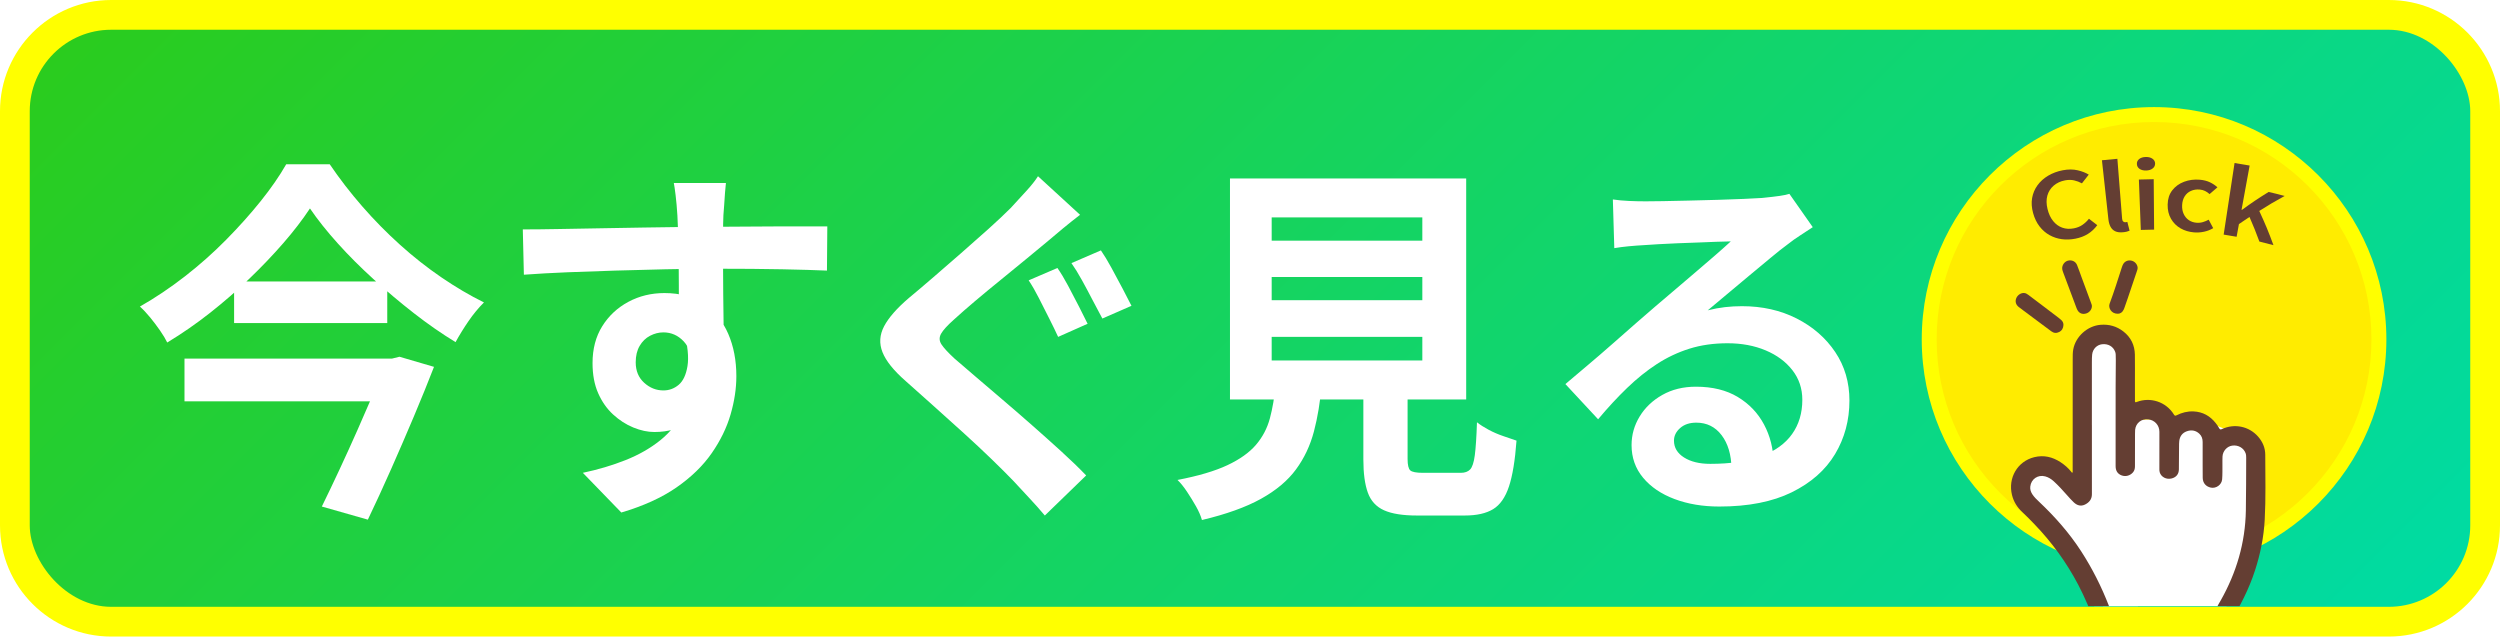
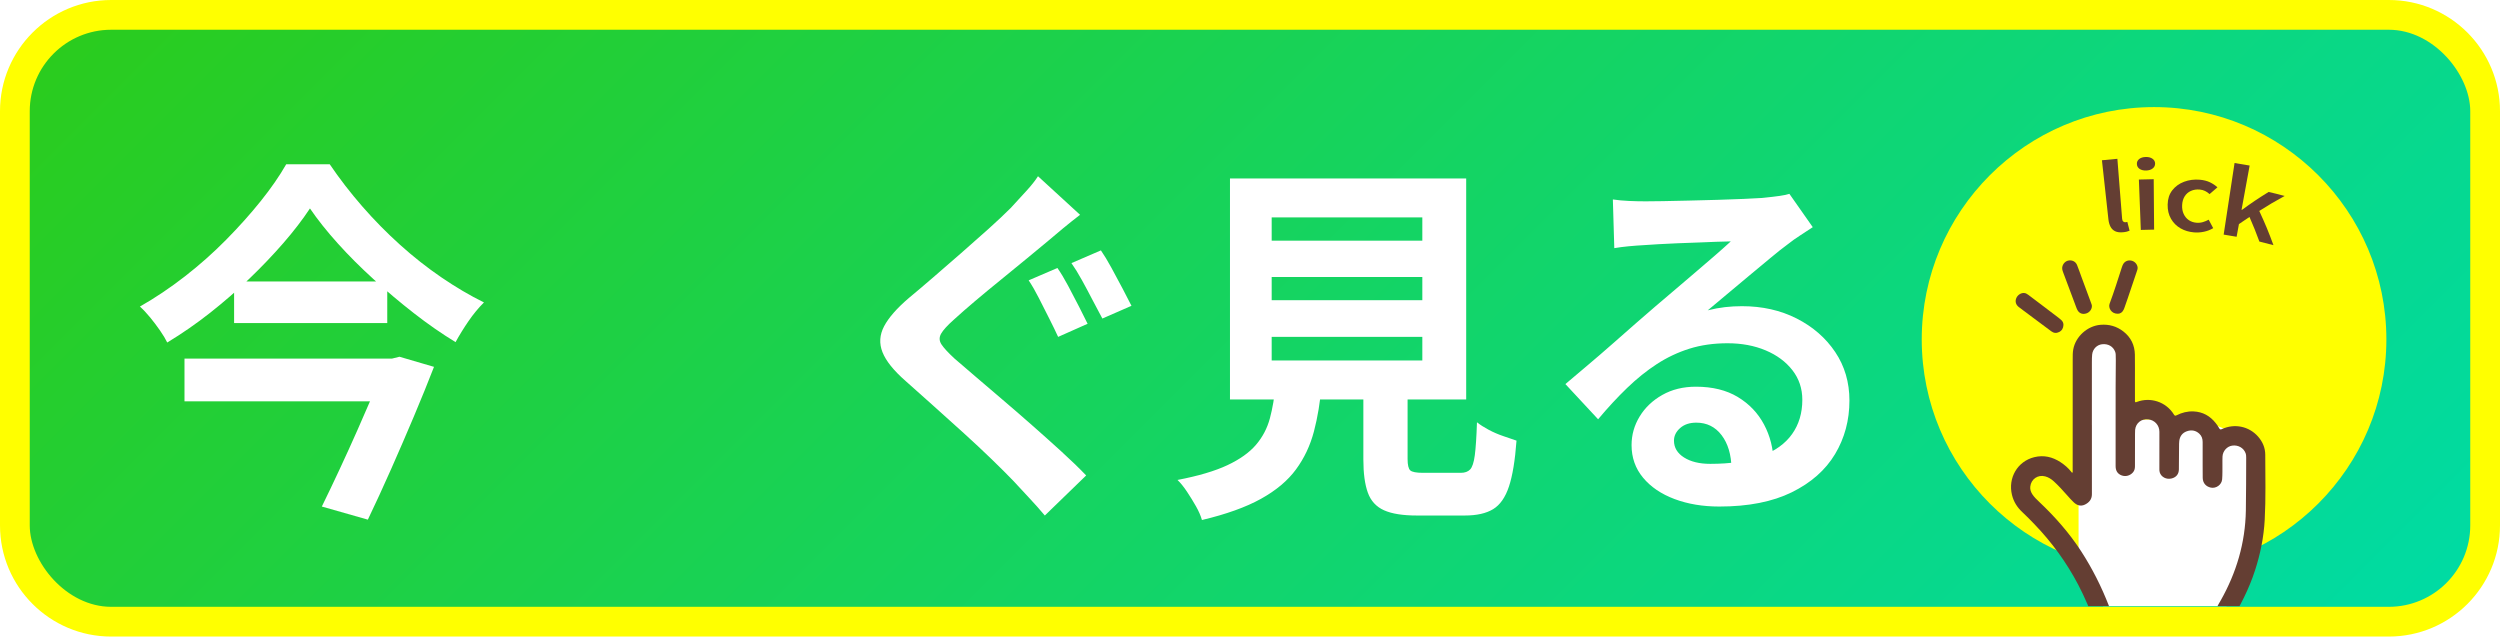
<svg xmlns="http://www.w3.org/2000/svg" id="_レイヤー_2" width="331.57" height="84.426" viewBox="0 0 331.57 84.426">
  <defs>
    <style>.cls-1{fill:none;}.cls-2{clip-path:url(#clippath);}.cls-3{fill:#fff;}.cls-4{fill:#ffec00;}.cls-5{fill:#ff0;}.cls-6{fill:#643e33;}.cls-7{fill:url(#_名称未設定グラデーション_1669);}.cls-8{filter:url(#drop-shadow-1);}</style>
    <linearGradient id="_名称未設定グラデーション_1669" x1="68.895" y1="-54.677" x2="262.675" y2="139.103" gradientUnits="userSpaceOnUse">
      <stop offset="0" stop-color="#2acc1e" />
      <stop offset="1" stop-color="#00dba3" />
    </linearGradient>
    <filter id="drop-shadow-1" filterUnits="userSpaceOnUse">
      <feOffset dx="1.497" dy="2.245" />
      <feGaussianBlur result="blur" stdDeviation="1.497" />
      <feFlood flood-color="#5e371c" flood-opacity=".85" />
      <feComposite in2="blur" operator="in" />
      <feComposite in="SourceGraphic" />
    </filter>
    <clipPath id="clippath">
      <rect class="cls-1" x="249.82" y="11.898" width="74.97" height="68.49" />
    </clipPath>
  </defs>
  <g id="_文字">
    <g>
      <path class="cls-5" d="m14.747,0h302.077c8.139,0,14.746,6.607,14.746,14.746v54.934c0,8.139-6.607,14.746-14.746,14.746H14.746c-8.139,0-14.746-6.607-14.746-14.746V14.747C0,6.608,6.608,0,14.747,0Z" />
      <rect class="cls-7" x="3.945" y="3.945" width="323.68" height="76.536" rx="10.801" ry="10.801" />
    </g>
    <g class="cls-8">
      <g>
        <path class="cls-3" d="m39.612,25.4c-.985,1.49-2.162,3.022-3.528,4.594-1.367,1.573-2.869,3.146-4.506,4.719-1.638,1.573-3.37,3.079-5.198,4.52-1.828,1.44-3.727,2.757-5.698,3.949-.223-.463-.541-.993-.954-1.589-.414-.596-.851-1.175-1.312-1.738-.461-.562-.914-1.043-1.359-1.44,2.034-1.159,4.021-2.491,5.96-3.999,1.938-1.506,3.759-3.121,5.459-4.843,1.7-1.721,3.234-3.435,4.602-5.141,1.366-1.705,2.495-3.335,3.385-4.893h5.77c1.303,1.921,2.742,3.784,4.315,5.588,1.573,1.805,3.242,3.502,5.007,5.091,1.764,1.589,3.592,3.03,5.483,4.321,1.891,1.291,3.774,2.401,5.65,3.328-.732.729-1.415,1.557-2.05,2.483-.637.928-1.208,1.855-1.717,2.782-1.844-1.125-3.68-2.4-5.507-3.825-1.828-1.423-3.608-2.922-5.34-4.495-1.733-1.572-3.322-3.162-4.769-4.768-1.447-1.606-2.678-3.154-3.695-4.644Zm-16.641,19.917h27.608v5.663h-27.608v-5.663Zm6.58-10.231h20.313v5.513h-20.313v-5.513Zm20.075,10.231h.858l1.001-.248,4.578,1.341c-.795,2.054-1.686,4.247-2.67,6.582-.986,2.334-1.995,4.669-3.028,7.003-1.033,2.334-2.059,4.561-3.075,6.68l-6.104-1.738c.763-1.557,1.55-3.204,2.36-4.942.811-1.739,1.597-3.469,2.36-5.191.763-1.721,1.47-3.344,2.122-4.867.651-1.523,1.184-2.832,1.598-3.924v-.696Z" />
-         <path class="cls-3" d="m67.84,28.181c1.398,0,2.987-.016,4.768-.05,1.78-.032,3.64-.066,5.579-.099,1.939-.033,3.846-.066,5.722-.099,1.875-.033,3.64-.058,5.292-.075,1.653-.016,3.083-.025,4.292-.025,1.208,0,2.527-.008,3.958-.025,1.431-.016,2.845-.025,4.244-.025h6.532l-.047,5.861c-1.495-.066-3.465-.125-5.913-.174-2.448-.05-5.436-.075-8.964-.075-2.162,0-4.355.025-6.581.075-2.225.049-4.434.108-6.627.174-2.194.066-4.308.141-6.342.223-2.035.083-3.958.191-5.77.323l-.143-6.01Zm25.796,14.702c0,2.715-.31,4.967-.93,6.755-.62,1.788-1.55,3.138-2.79,4.048-1.24.911-2.782,1.366-4.625,1.366-.891,0-1.82-.199-2.79-.596-.97-.397-1.868-.976-2.694-1.738-.827-.761-1.486-1.705-1.979-2.831-.493-1.125-.739-2.45-.739-3.974,0-1.887.429-3.518,1.288-4.893.858-1.374,2.01-2.45,3.457-3.229,1.446-.777,3.043-1.167,4.792-1.167,2.098,0,3.854.489,5.269,1.465,1.414.977,2.479,2.293,3.195,3.949.715,1.656,1.073,3.526,1.073,5.612,0,1.623-.255,3.312-.763,5.066-.509,1.755-1.343,3.469-2.503,5.141-1.161,1.673-2.718,3.188-4.673,4.545-1.955,1.357-4.395,2.466-7.319,3.328l-5.102-5.265c2.034-.43,3.925-.994,5.674-1.689,1.748-.695,3.282-1.572,4.602-2.632,1.319-1.06,2.352-2.367,3.1-3.924.746-1.556,1.12-3.427,1.12-5.613,0-1.589-.374-2.781-1.12-3.576-.748-.794-1.645-1.192-2.694-1.192-.604,0-1.192.149-1.764.447-.572.298-1.033.745-1.383,1.341-.35.596-.524,1.325-.524,2.186,0,1.126.373,2.028,1.121,2.707.747.679,1.597,1.018,2.551,1.018.763,0,1.438-.249,2.026-.745.588-.497.978-1.324,1.168-2.483.191-1.159.031-2.715-.477-4.669l4.435,1.242Zm1.145-20.861c-.032.265-.072.688-.119,1.266-.048.58-.088,1.16-.119,1.739-.032.58-.064,1.002-.096,1.267-.032.663-.047,1.548-.047,2.657v3.7c0,1.358.007,2.724.023,4.098.016,1.375.032,2.666.048,3.875.016,1.209.024,2.21.024,3.005l-5.96-2.086v-5.936c0-1.242-.008-2.475-.024-3.701-.016-1.225-.04-2.334-.071-3.328-.032-.994-.064-1.738-.095-2.235-.064-1.026-.143-1.928-.239-2.707-.095-.778-.175-1.316-.238-1.614h6.914Z" />
        <path class="cls-3" d="m141.748,26.244c-.731.563-1.471,1.151-2.217,1.763-.747.613-1.406,1.167-1.979,1.664-.763.629-1.693,1.399-2.79,2.31-1.097.911-2.249,1.855-3.457,2.831-1.208.977-2.36,1.929-3.457,2.856-1.097.928-2.043,1.755-2.837,2.483-.858.762-1.423,1.383-1.693,1.863-.271.48-.255.952.048,1.416.302.464.882,1.093,1.74,1.887.731.629,1.637,1.408,2.718,2.334,1.081.928,2.272,1.946,3.577,3.055,1.303,1.11,2.622,2.252,3.958,3.427,1.335,1.176,2.63,2.334,3.886,3.477,1.255,1.142,2.36,2.21,3.313,3.204l-5.483,5.314c-.667-.794-1.359-1.573-2.074-2.334-.715-.762-1.423-1.523-2.122-2.285-.732-.761-1.669-1.696-2.813-2.806-1.144-1.109-2.392-2.276-3.743-3.502-1.351-1.225-2.702-2.441-4.053-3.65-1.352-1.208-2.567-2.292-3.648-3.253-1.59-1.391-2.615-2.665-3.075-3.825-.461-1.159-.39-2.31.214-3.452.604-1.142,1.7-2.392,3.29-3.75.922-.761,1.986-1.664,3.195-2.707,1.208-1.043,2.447-2.119,3.719-3.229,1.271-1.109,2.487-2.186,3.648-3.229,1.16-1.043,2.137-1.962,2.932-2.757.667-.728,1.351-1.473,2.05-2.235.699-.761,1.224-1.423,1.574-1.986l5.579,5.116Zm-3.004,7.053c.445.629.914,1.408,1.407,2.334.493.927.978,1.854,1.454,2.781.477.927.858,1.689,1.145,2.285l-3.91,1.739c-.318-.696-.708-1.498-1.168-2.409-.461-.91-.922-1.821-1.383-2.732-.461-.91-.914-1.696-1.359-2.359l3.814-1.639Zm5.77-2.334c.413.596.874,1.358,1.383,2.285.508.927,1.001,1.846,1.479,2.756.477.911.874,1.681,1.192,2.31l-3.862,1.688c-.381-.695-.803-1.49-1.264-2.384-.461-.894-.938-1.788-1.431-2.682-.493-.894-.961-1.655-1.406-2.285l3.91-1.688Z" />
        <path class="cls-3" d="m167.688,48.794h6.104c-.191,2.252-.533,4.313-1.025,6.184-.493,1.871-1.287,3.551-2.384,5.041-1.097,1.49-2.647,2.79-4.649,3.899-2.003,1.109-4.61,2.044-7.82,2.806-.159-.563-.421-1.167-.787-1.813-.366-.646-.763-1.292-1.192-1.937-.429-.646-.851-1.167-1.264-1.564,2.766-.529,4.975-1.184,6.628-1.962,1.652-.778,2.916-1.681,3.791-2.707.874-1.026,1.486-2.193,1.836-3.502.35-1.308.604-2.789.763-4.445Zm-6.056-27.368h31.328v29.305h-31.328v-29.305Zm5.531,5.166v3.08h19.98v-3.08h-19.98Zm0,7.897v3.08h19.98v-3.08h-19.98Zm0,7.947v3.129h19.98v-3.129h-19.98Zm12.16,4.321h5.865v11.871c0,.795.119,1.3.357,1.515.238.216.803.323,1.693.323h5.006c.541,0,.953-.149,1.24-.447.285-.298.492-.926.619-1.887.127-.96.223-2.417.287-4.371.412.332.93.663,1.549.994.619.331,1.271.613,1.955.844.684.232,1.264.431,1.74.596-.191,2.616-.523,4.644-1.002,6.084-.477,1.44-1.176,2.441-2.098,3.005-.922.562-2.178.844-3.766.844h-6.342c-1.877,0-3.332-.232-4.363-.695-1.033-.464-1.75-1.242-2.146-2.334-.398-1.093-.596-2.565-.596-4.42v-11.921Z" />
        <path class="cls-3" d="m212.414,24.208c.667.1,1.383.166,2.146.199.763.034,1.494.05,2.193.05.508,0,1.271-.008,2.289-.025,1.017-.016,2.169-.041,3.457-.074,1.287-.033,2.566-.066,3.838-.1,1.271-.033,2.424-.075,3.457-.124,1.033-.05,1.836-.091,2.408-.125.985-.099,1.765-.19,2.337-.273.572-.082,1.001-.174,1.287-.273l3.1,4.42c-.541.365-1.097.729-1.669,1.093-.572.365-1.129.762-1.669,1.192-.637.464-1.399,1.068-2.289,1.813-.891.745-1.836,1.532-2.837,2.359-1.001.828-1.972,1.639-2.909,2.434-.938.795-1.788,1.507-2.551,2.136.794-.199,1.558-.339,2.289-.422.73-.083,1.479-.125,2.241-.125,2.701,0,5.126.546,7.271,1.639s3.846,2.575,5.102,4.445c1.256,1.871,1.884,4.016,1.884,6.432,0,2.616-.637,4.984-1.907,7.103-1.271,2.119-3.188,3.808-5.746,5.066-2.559,1.258-5.762,1.888-9.607,1.888-2.193,0-4.173-.332-5.937-.994-1.765-.663-3.155-1.606-4.173-2.831s-1.525-2.665-1.525-4.321c0-1.357.357-2.624,1.073-3.799.715-1.175,1.716-2.127,3.004-2.856,1.287-.728,2.772-1.093,4.458-1.093,2.193,0,4.045.456,5.555,1.366,1.51.911,2.671,2.128,3.481,3.651.811,1.523,1.231,3.196,1.264,5.017l-5.579.794c-.032-1.821-.47-3.286-1.312-4.396-.843-1.109-1.963-1.664-3.361-1.664-.891,0-1.605.241-2.146.72-.541.48-.812,1.035-.812,1.664,0,.927.445,1.672,1.336,2.235.89.563,2.05.845,3.48.845,2.701,0,4.959-.339,6.771-1.019,1.812-.678,3.171-1.655,4.077-2.93.906-1.274,1.359-2.79,1.359-4.545,0-1.49-.438-2.798-1.312-3.924-.875-1.125-2.059-2.003-3.553-2.632-1.494-.629-3.179-.944-5.054-.944-1.845,0-3.529.241-5.055.72-1.525.48-2.965,1.159-4.315,2.036-1.352.878-2.67,1.938-3.957,3.179-1.288,1.242-2.567,2.625-3.839,4.147l-4.339-4.669c.858-.728,1.827-1.548,2.908-2.459,1.08-.91,2.186-1.862,3.314-2.856,1.128-.993,2.193-1.928,3.194-2.806,1.001-.877,1.852-1.614,2.551-2.21.668-.562,1.446-1.225,2.337-1.987.89-.761,1.812-1.547,2.766-2.359.953-.811,1.859-1.59,2.718-2.334.858-.745,1.573-1.382,2.146-1.913-.477,0-1.097.017-1.859.05-.763.033-1.598.067-2.504.099-.905.034-1.812.067-2.718.1-.905.033-1.748.074-2.526.124-.78.05-1.424.092-1.932.125-.637.033-1.304.083-2.003.149-.699.066-1.335.149-1.907.248l-.19-6.457Z" />
      </g>
    </g>
    <g>
      <g>
        <path class="cls-5" d="m285.688,75.826c-16.989,0-30.812-13.822-30.812-30.811s13.822-30.812,30.812-30.812,30.812,13.822,30.812,30.812-13.822,30.811-30.812,30.811Z" />
-         <circle class="cls-4" cx="285.688" cy="45.014" r="28.831" />
      </g>
      <g>
-         <path class="cls-6" d="m275.236,31.659c-.618.119-1.21.14-1.783.063-.574-.078-1.111-.254-1.617-.534-.506-.279-.95-.661-1.329-1.15-.38-.489-.671-1.083-.863-1.788-.193-.705-.239-1.367-.129-1.987.11-.619.346-1.184.712-1.689.366-.505.84-.932,1.418-1.274.578-.342,1.229-.585,1.946-.721.716-.136,1.374-.133,1.962.004.588.137,1.08.332,1.475.576-.369.46-.55.692-.906,1.157-.323-.177-.668-.308-1.033-.393-.365-.084-.77-.085-1.211-.002-.592.112-1.097.35-1.509.705-.412.356-.689.799-.834,1.323-.144.525-.135,1.111.021,1.76.157.656.41,1.192.751,1.611.34.42.744.71,1.212.876.467.166.973.195,1.524.089.443-.084.826-.238,1.153-.465.327-.226.612-.496.857-.809.448.336.669.506,1.104.851-.351.478-.766.865-1.248,1.166-.482.301-1.037.509-1.672.631Z" />
        <path class="cls-6" d="m281.526,30.807c-.411.033-.748-.014-1.013-.146-.266-.131-.469-.332-.608-.604-.139-.272-.23-.595-.271-.97-.344-3.133-.515-4.699-.859-7.832.818-.09,1.228-.128,2.048-.193.251,3.171.376,4.756.627,7.927.015.192.067.323.155.393.088.07.178.102.269.095.037-.003.073-.007.109-.014.036-.007.091-.016.163-.03.12.465.179.698.295,1.164-.105.047-.23.09-.376.128-.146.038-.325.065-.539.083Z" />
        <path class="cls-6" d="m284.639,22.614c-.367.008-.659-.064-.879-.221-.221-.156-.338-.37-.349-.644-.011-.265.089-.484.302-.656.213-.172.508-.265.885-.273.356-.008.65.07.882.232.231.162.346.377.347.642.001.273-.111.492-.334.659-.224.167-.507.253-.853.261Zm-.706,7.881c-.103-2.673-.154-4.009-.257-6.682.786-.03,1.179-.039,1.966-.046.022,2.675.032,4.012.054,6.687-.706.006-1.058.014-1.763.041Z" />
        <path class="cls-6" d="m291.009,30.823c-.679-.057-1.278-.234-1.808-.539-.53-.305-.95-.722-1.261-1.258-.311-.535-.465-1.167-.449-1.898.016-.747.216-1.378.613-1.888.397-.51.92-.891,1.568-1.134.647-.242,1.348-.334,2.088-.27.52.045.974.163,1.357.349.382.187.709.407.978.659-.423.355-.631.535-1.042.897-.197-.175-.4-.313-.607-.415-.207-.101-.439-.163-.694-.186-.431-.038-.824.022-1.174.179-.35.157-.626.398-.829.72-.203.323-.314.709-.337,1.158-.023.441.046.833.204,1.176.157.343.381.614.672.815.29.201.625.317,1.008.351.301.026.588-.001.865-.082.276-.081.533-.188.772-.323.245.45.365.675.599,1.127-.386.227-.797.385-1.236.475-.439.091-.867.119-1.286.084Z" />
        <path class="cls-6" d="m294.92,31.114c.578-3.797.866-5.696,1.444-9.493.802.122,1.203.189,2.002.335-.429,2.346-.644,3.52-1.073,5.866.023.004.034.006.057.01,1.362-.989,2.069-1.466,3.534-2.376.853.199,1.279.305,2.127.533-1.389.76-2.063,1.158-3.368,1.989.832,1.804,1.208,2.713,1.881,4.536-.744-.204-1.118-.299-1.867-.478-.485-1.31-.747-1.963-1.312-3.263-.568.371-.848.561-1.399.945-.123.673-.185,1.01-.308,1.683-.686-.125-1.03-.183-1.719-.288Z" />
      </g>
      <g class="cls-2">
        <g>
          <rect class="cls-3" x="275.759" y="45.239" width="6.772" height="24.783" rx="2.794" ry="2.794" />
          <g>
            <path class="cls-3" d="m289.134,82.691h-4.037c-5.203,0-9.421-4.218-9.421-9.421v-8.213c0-5.203,4.218-9.421,9.421-9.421h4.037c3.252,0,7.386,1.228,9.079,3.734,1.016,1.504.342,3.736.342,5.687v8.213c0,5.203-4.218,9.421-9.421,9.421Z" />
-             <path class="cls-3" d="m281.872,83.019l1.058-.962c-1.619.935-3.713,1.347-4.648-.272l-2.809-7.512-7.232-8.091c-.935-1.619-.38-3.69,1.239-4.625h0c1.619-.935,3.69-.38,4.625,1.239l9.006,15.599c.935,1.619.38,3.69-1.239,4.625Z" />
            <g>
              <path class="cls-6" d="m274.864,62.68c.064-.053.03-.125.03-.187.002-4.953.002-9.906.005-14.859 0-.438-.008-.876.075-1.312.322-1.705,1.881-3.1,3.611-3.244,1.131-.094,2.149.195,3.036.885.99.771,1.501,1.81,1.523,3.066.021,1.193.006,2.386.007,3.58.001.799.001,1.598.003,2.398 0.0.11-.018.223.025.322.094.046.164.001.236-.026,1.76-.667,3.848-.047,4.915,1.688.106.172.192.165.348.086.704-.357,1.447-.546,2.244-.512,1.23.052,2.193.601,2.945,1.55.174.22.333.456.472.699.097.17.182.169.347.094,1.676-.772,3.595-.376,4.802 1.0.598.682.947,1.488.948,2.399.005,2.881.083,5.764-.073,8.643-.124,2.293-.577,4.526-1.288,6.71-.807,2.477-1.985,4.773-3.359,6.977-.09.144-.194.276-.311.398-.191.199-.42.286-.696.282-4.705-.065-9.41-.018-14.116-.02-.585-0-1.171.003-1.756-.002-.563-.005-.745-.142-.958-.672-.687-1.712-1.383-3.422-2.242-5.058-1.553-2.959-3.499-5.636-5.818-8.043-.523-.543-1.047-1.085-1.601-1.598-.676-.627-1.151-1.373-1.373-2.279-.554-2.263.73-4.464,2.958-5.012,1.251-.308,2.413-.035,3.477.663.538.353,1.026.77,1.427,1.28.038.048.06.127.152.107Zm2.579-6.285h.001c0,3.05-.002,6.1.001,9.15.001.67-.36,1.101-.92,1.375-.552.269-1.05.113-1.484-.295-.321-.301-.61-.631-.901-.959-.559-.632-1.125-1.259-1.75-1.829-.328-.299-.697-.535-1.129-.654-.977-.269-1.89.358-1.991,1.364-.038.376.079.709.283,1.019.244.37.561.673.881.974,2.103,1.984,4.007,4.138,5.583,6.569,1.486,2.293,2.706,4.721,3.693,7.268.113.291.115.294.436.294,1.137.001,2.273-.009,3.41.001,3.365.031,6.73-.031,10.095.025.192.003.314-.047.405-.225.142-.281.309-.549.464-.823,2.095-3.701,3.269-7.664,3.343-11.928.041-2.34.033-4.682.044-7.023.001-.202-.009-.404-.081-.598-.258-.696-.979-1.107-1.765-1.001-.69.093-1.255.713-1.294,1.439-.018.337-.009.675-.011,1.013-.005.675.016,1.352-.039,2.025-.059.716-.803,1.245-1.505,1.093-.658-.143-1.055-.61-1.071-1.285-.013-.529-.008-1.058-.009-1.587-.001-1.058-.002-2.116-0-3.174.001-.425-.121-.804-.434-1.097-.482-.451-1.054-.544-1.662-.33-.596.21-.926.659-1.004,1.281-.031.245-.026.494-.029.742-.009,1.013-.008,2.026-.023,3.039-.009.617-.351,1.036-.946,1.193-.702.186-1.415-.183-1.6-.825-.048-.166-.042-.334-.042-.503.001-1.621.007-3.241.003-4.862-.002-.866-.622-1.547-1.479-1.647-.901-.105-1.653.494-1.74,1.392-.017.179-.014.36-.015.54-.004,1.429-.008,2.859-.006,4.288 0.0.304-.061.578-.264.814-.378.437-.975.599-1.501.403-.534-.199-.803-.61-.801-1.238.017-4.671-.025-9.341.027-14.012.003-.259-.006-.518-.015-.776-.004-.124-.026-.244-.069-.363-.262-.716-.938-1.106-1.753-1.006-.682.084-1.224.637-1.3,1.353-.034.324-.037.652-.037.978-.003,2.802-.002,5.605-.002,8.407Z" />
              <path class="cls-6" d="m277.445,40.563c.009.468-.318.879-.76,1.012-.471.141-.871.004-1.118-.383-.095-.148-.154-.313-.215-.476-.578-1.543-1.156-3.086-1.733-4.63-.096-.257-.166-.513-.075-.793.139-.427.474-.715.904-.753.447-.039.852.183,1.027.61.209.511.384,1.036.575,1.554.426,1.155.854,2.309,1.281,3.464.054.146.111.29.115.395Z" />
              <path class="cls-6" d="m273.671,43.097c-.015.422-.195.748-.577.94-.362.182-.707.148-1.037-.099-1.259-.942-2.521-1.879-3.782-2.818-.187-.139-.377-.274-.557-.422-.37-.305-.477-.721-.305-1.147.168-.417.6-.709,1.023-.692.225.009.406.119.578.249.72.545,1.441,1.087,2.16,1.632.642.487,1.283.974,1.923,1.464.115.088.228.182.329.286.162.166.247.369.245.606Z" />
              <path class="cls-6" d="m280.895,41.61c-.873.027-1.307-.783-1.103-1.328.598-1.598,1.109-3.226,1.631-4.85.03-.092.065-.183.103-.272.194-.453.622-.685,1.108-.603.464.078.83.467.875.926.013.13-.018.252-.06.371-.582,1.665-1.105,3.351-1.706,5.01-.023.064-.052.125-.079.188-.166.38-.463.558-.769.559Z" />
            </g>
          </g>
        </g>
      </g>
    </g>
  </g>
</svg>